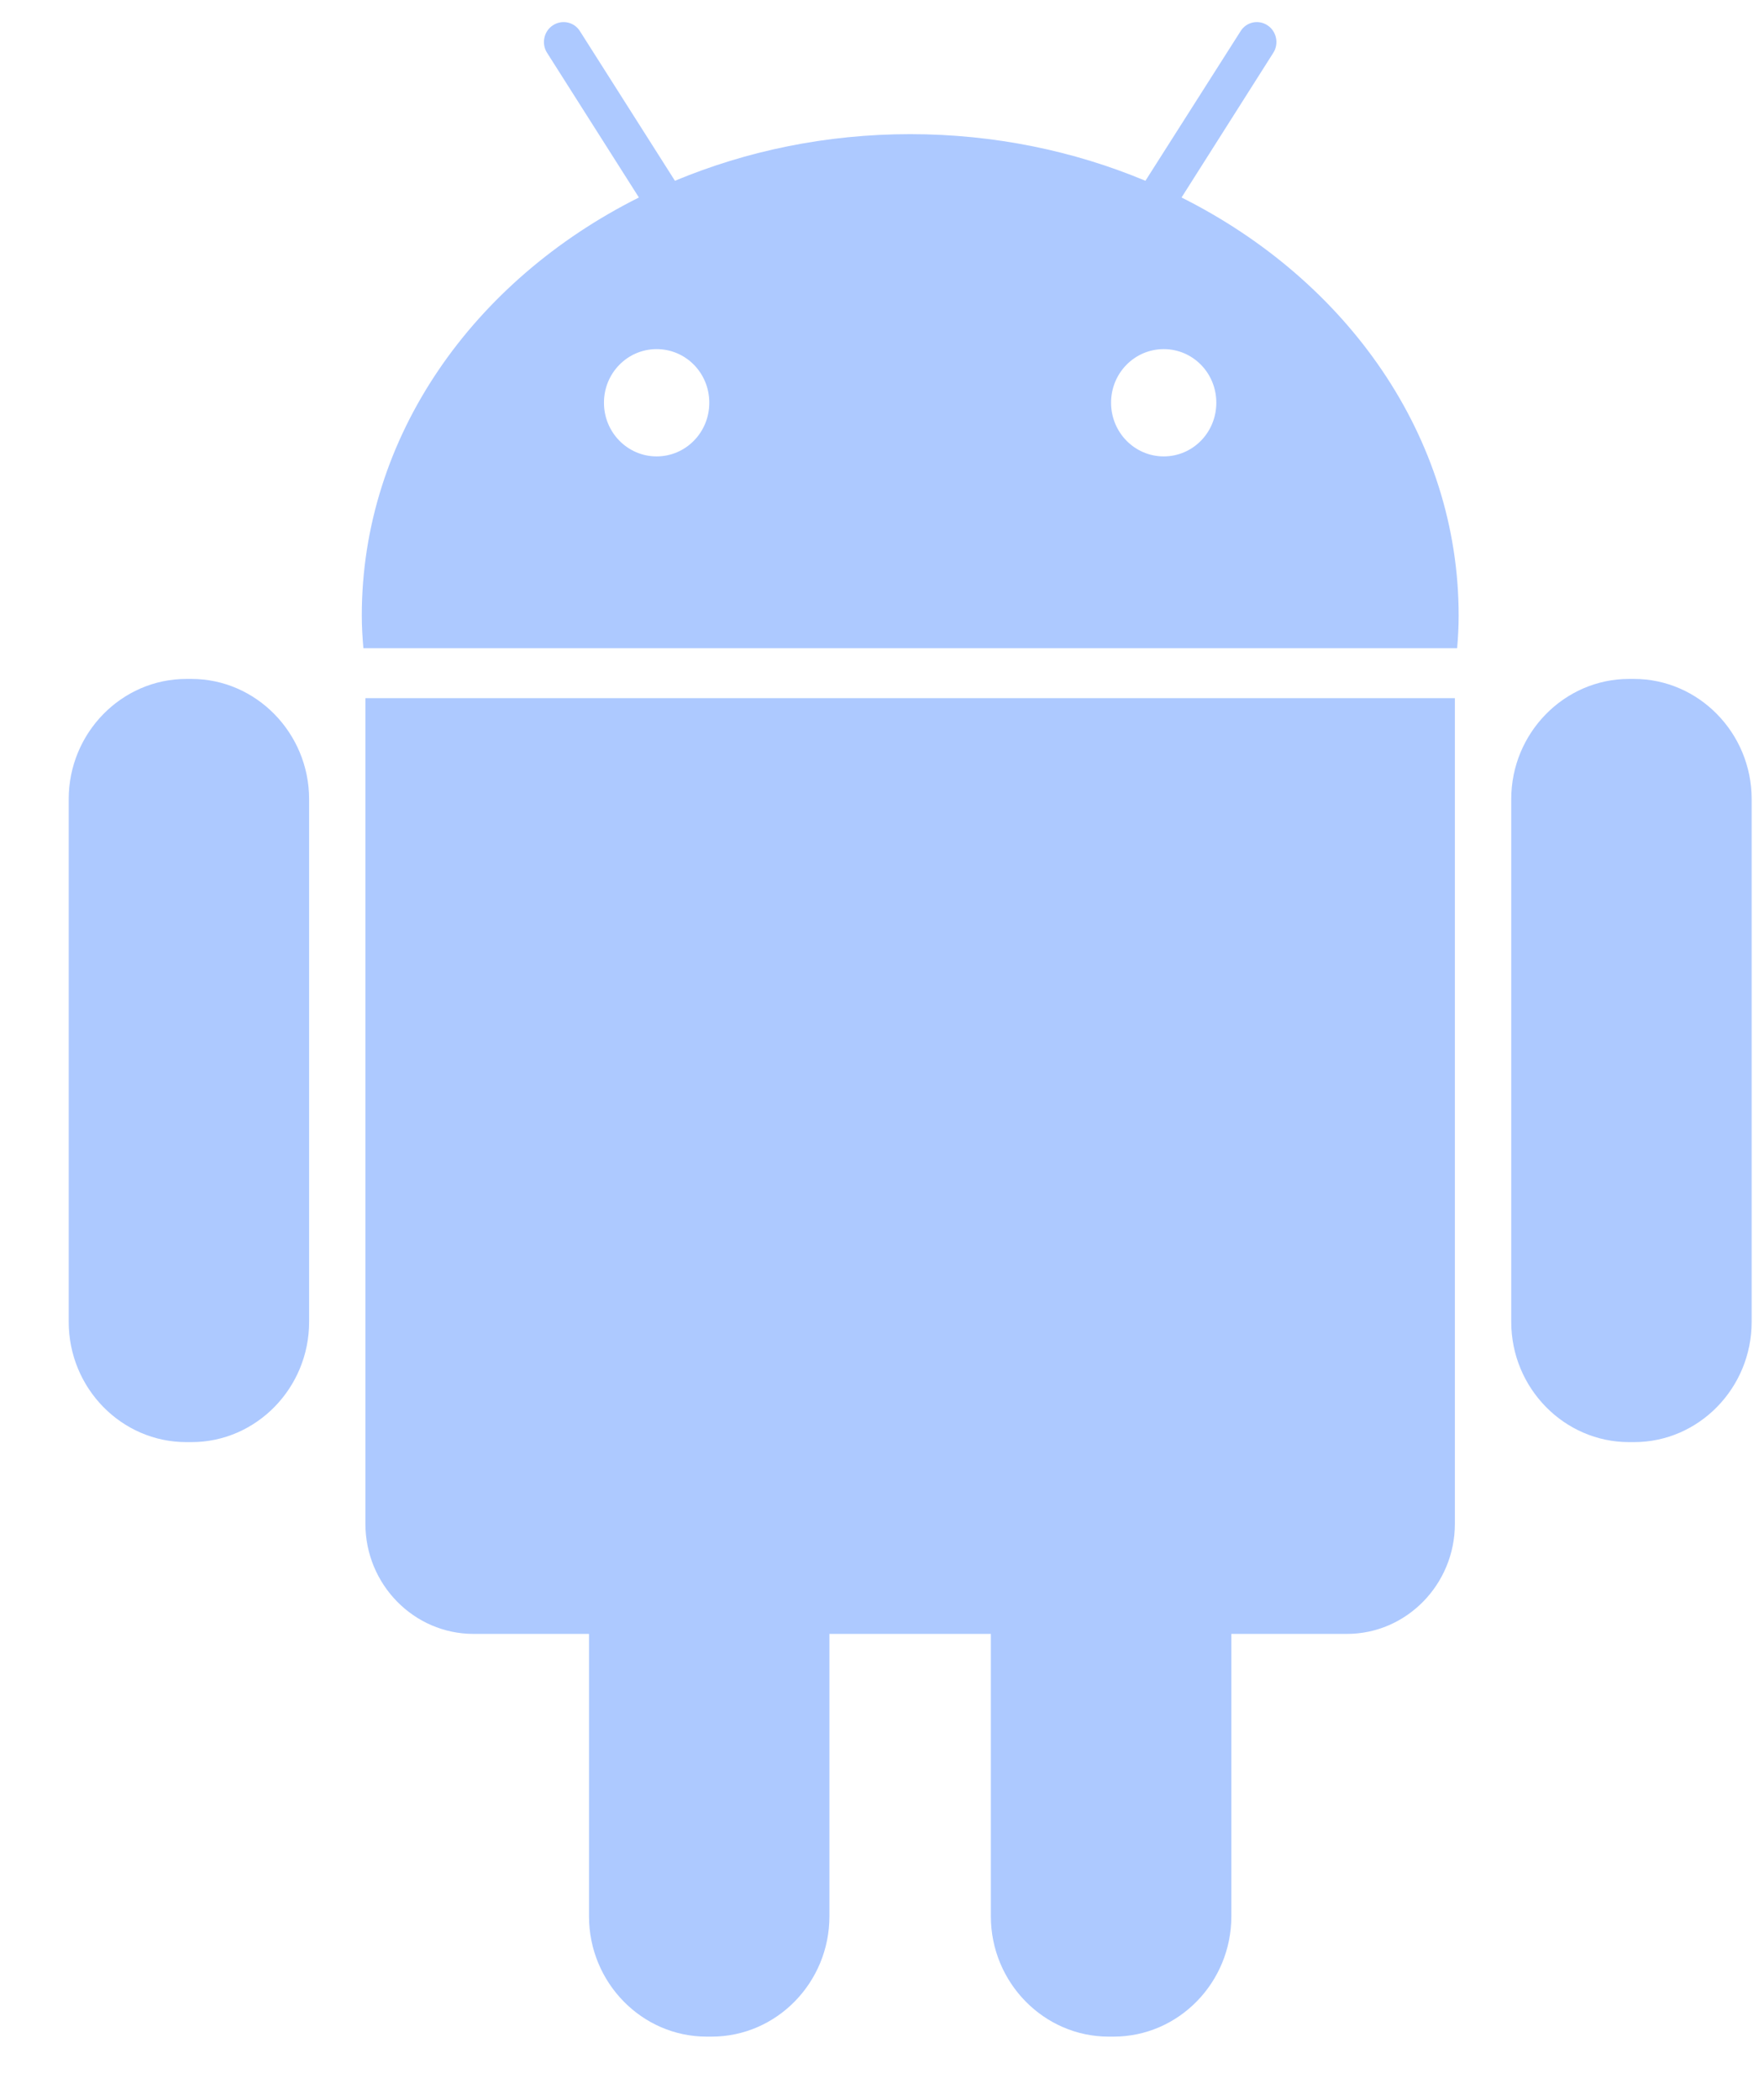
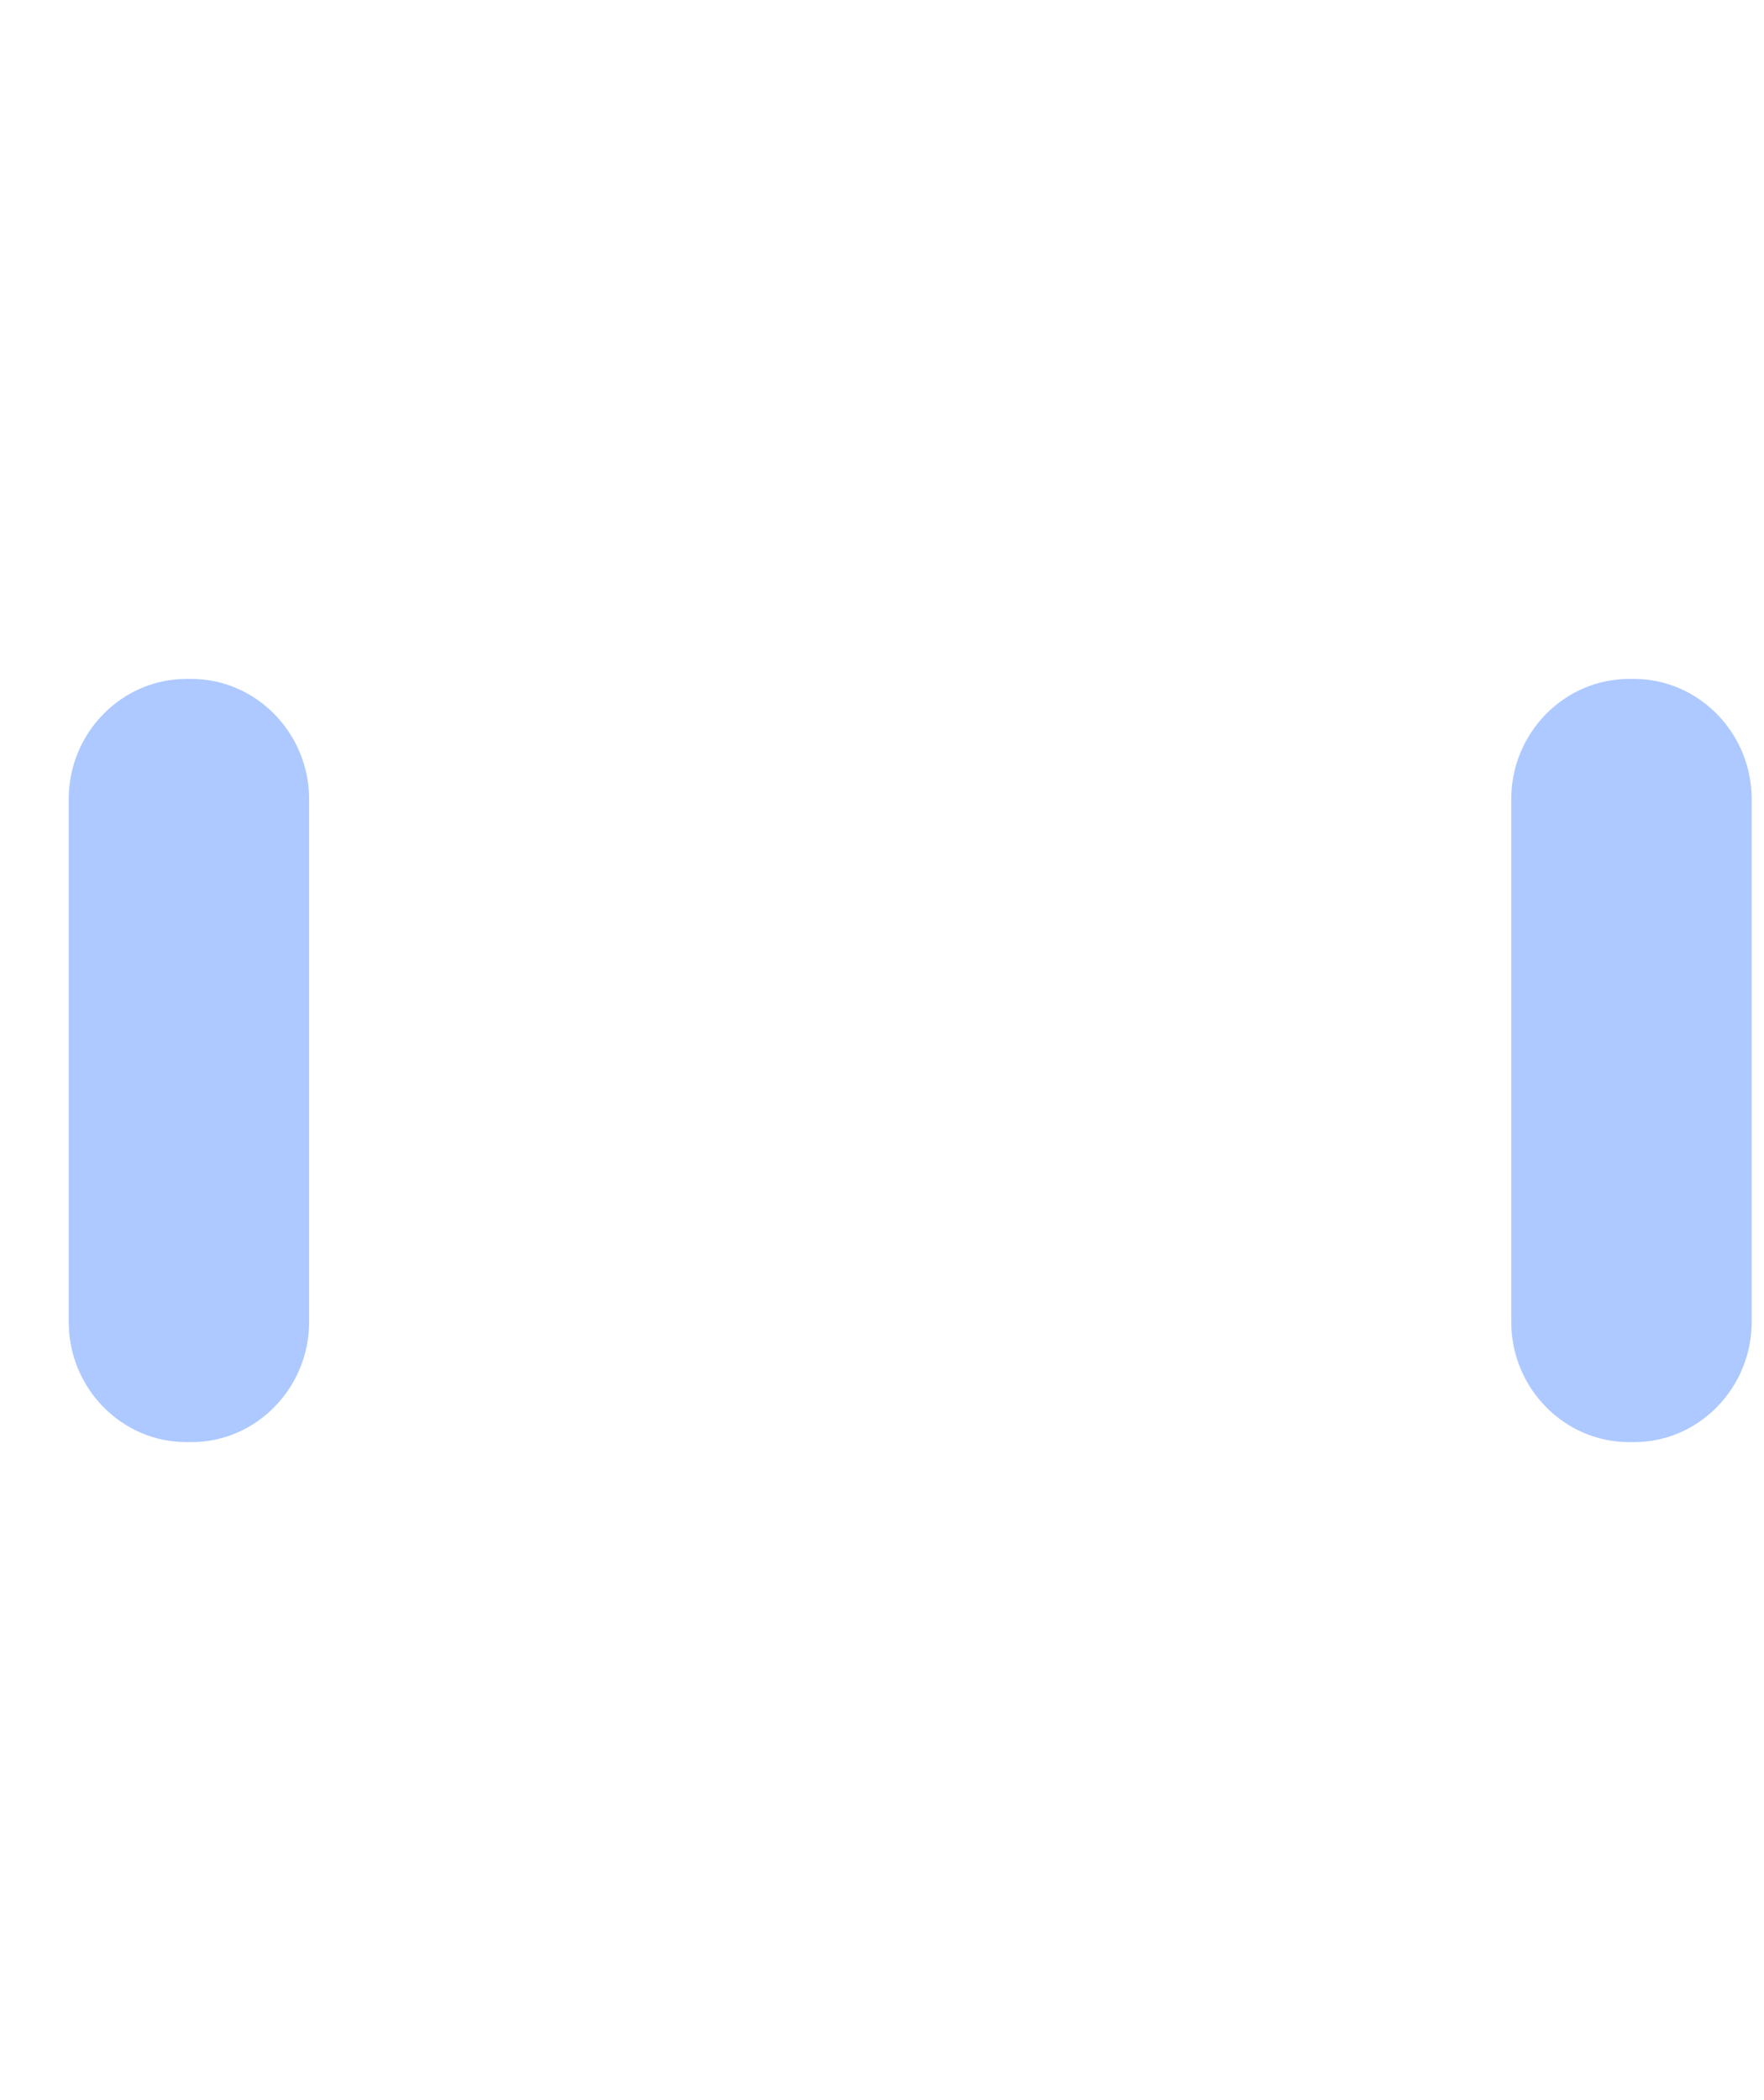
<svg xmlns="http://www.w3.org/2000/svg" width="21" height="25" viewBox="0 0 21 25" fill="none">
  <path fill-rule="evenodd" clip-rule="evenodd" d="M2.279 8.082H2.218C1.447 8.082 0.818 8.726 0.818 9.512V15.736C0.818 16.525 1.447 17.167 2.218 17.167H2.28C3.051 17.167 3.68 16.523 3.68 15.736V9.512C3.679 8.726 3.049 8.082 2.279 8.082Z" fill="#ADC9FF" />
-   <path fill-rule="evenodd" clip-rule="evenodd" d="M4.35 18.139C4.35 18.862 4.928 19.45 5.637 19.45H7.012V22.812C7.012 23.602 7.643 24.244 8.412 24.244H8.472C9.244 24.244 9.874 23.601 9.874 22.812V19.45H11.796V22.812C11.796 23.602 12.429 24.244 13.198 24.244H13.257C14.03 24.244 14.659 23.601 14.659 22.812V19.45H16.035C16.742 19.45 17.32 18.862 17.32 18.139V8.311H4.35V18.139Z" fill="#ADC9FF" />
-   <path d="M14.066 2.351L15.158 0.629C15.228 0.521 15.197 0.372 15.09 0.302C14.983 0.23 14.838 0.26 14.769 0.371L13.636 2.152C12.787 1.797 11.838 1.597 10.836 1.597C9.833 1.597 8.886 1.797 8.035 2.152L6.904 0.371C6.835 0.26 6.689 0.23 6.581 0.302C6.474 0.372 6.443 0.521 6.513 0.629L7.606 2.351C5.636 3.337 4.307 5.196 4.307 7.328C4.307 7.459 4.315 7.588 4.326 7.716H17.347C17.358 7.588 17.365 7.459 17.365 7.328C17.365 5.196 16.035 3.337 14.066 2.351ZM7.817 5.433C7.471 5.433 7.19 5.148 7.19 4.794C7.19 4.44 7.471 4.156 7.817 4.156C8.165 4.156 8.444 4.44 8.444 4.794C8.444 5.149 8.163 5.433 7.817 5.433ZM13.854 5.433C13.508 5.433 13.227 5.148 13.227 4.794C13.227 4.44 13.508 4.156 13.854 4.156C14.201 4.156 14.48 4.44 14.48 4.794C14.48 5.148 14.201 5.433 13.854 5.433Z" fill="#ADC9FF" />
  <path fill-rule="evenodd" clip-rule="evenodd" d="M19.452 8.082H19.393C18.622 8.082 17.991 8.726 17.991 9.512V15.736C17.991 16.525 18.623 17.167 19.393 17.167H19.453C20.225 17.167 20.853 16.523 20.853 15.736V9.512C20.853 8.726 20.223 8.082 19.452 8.082Z" fill="#ADC9FF" />
</svg>